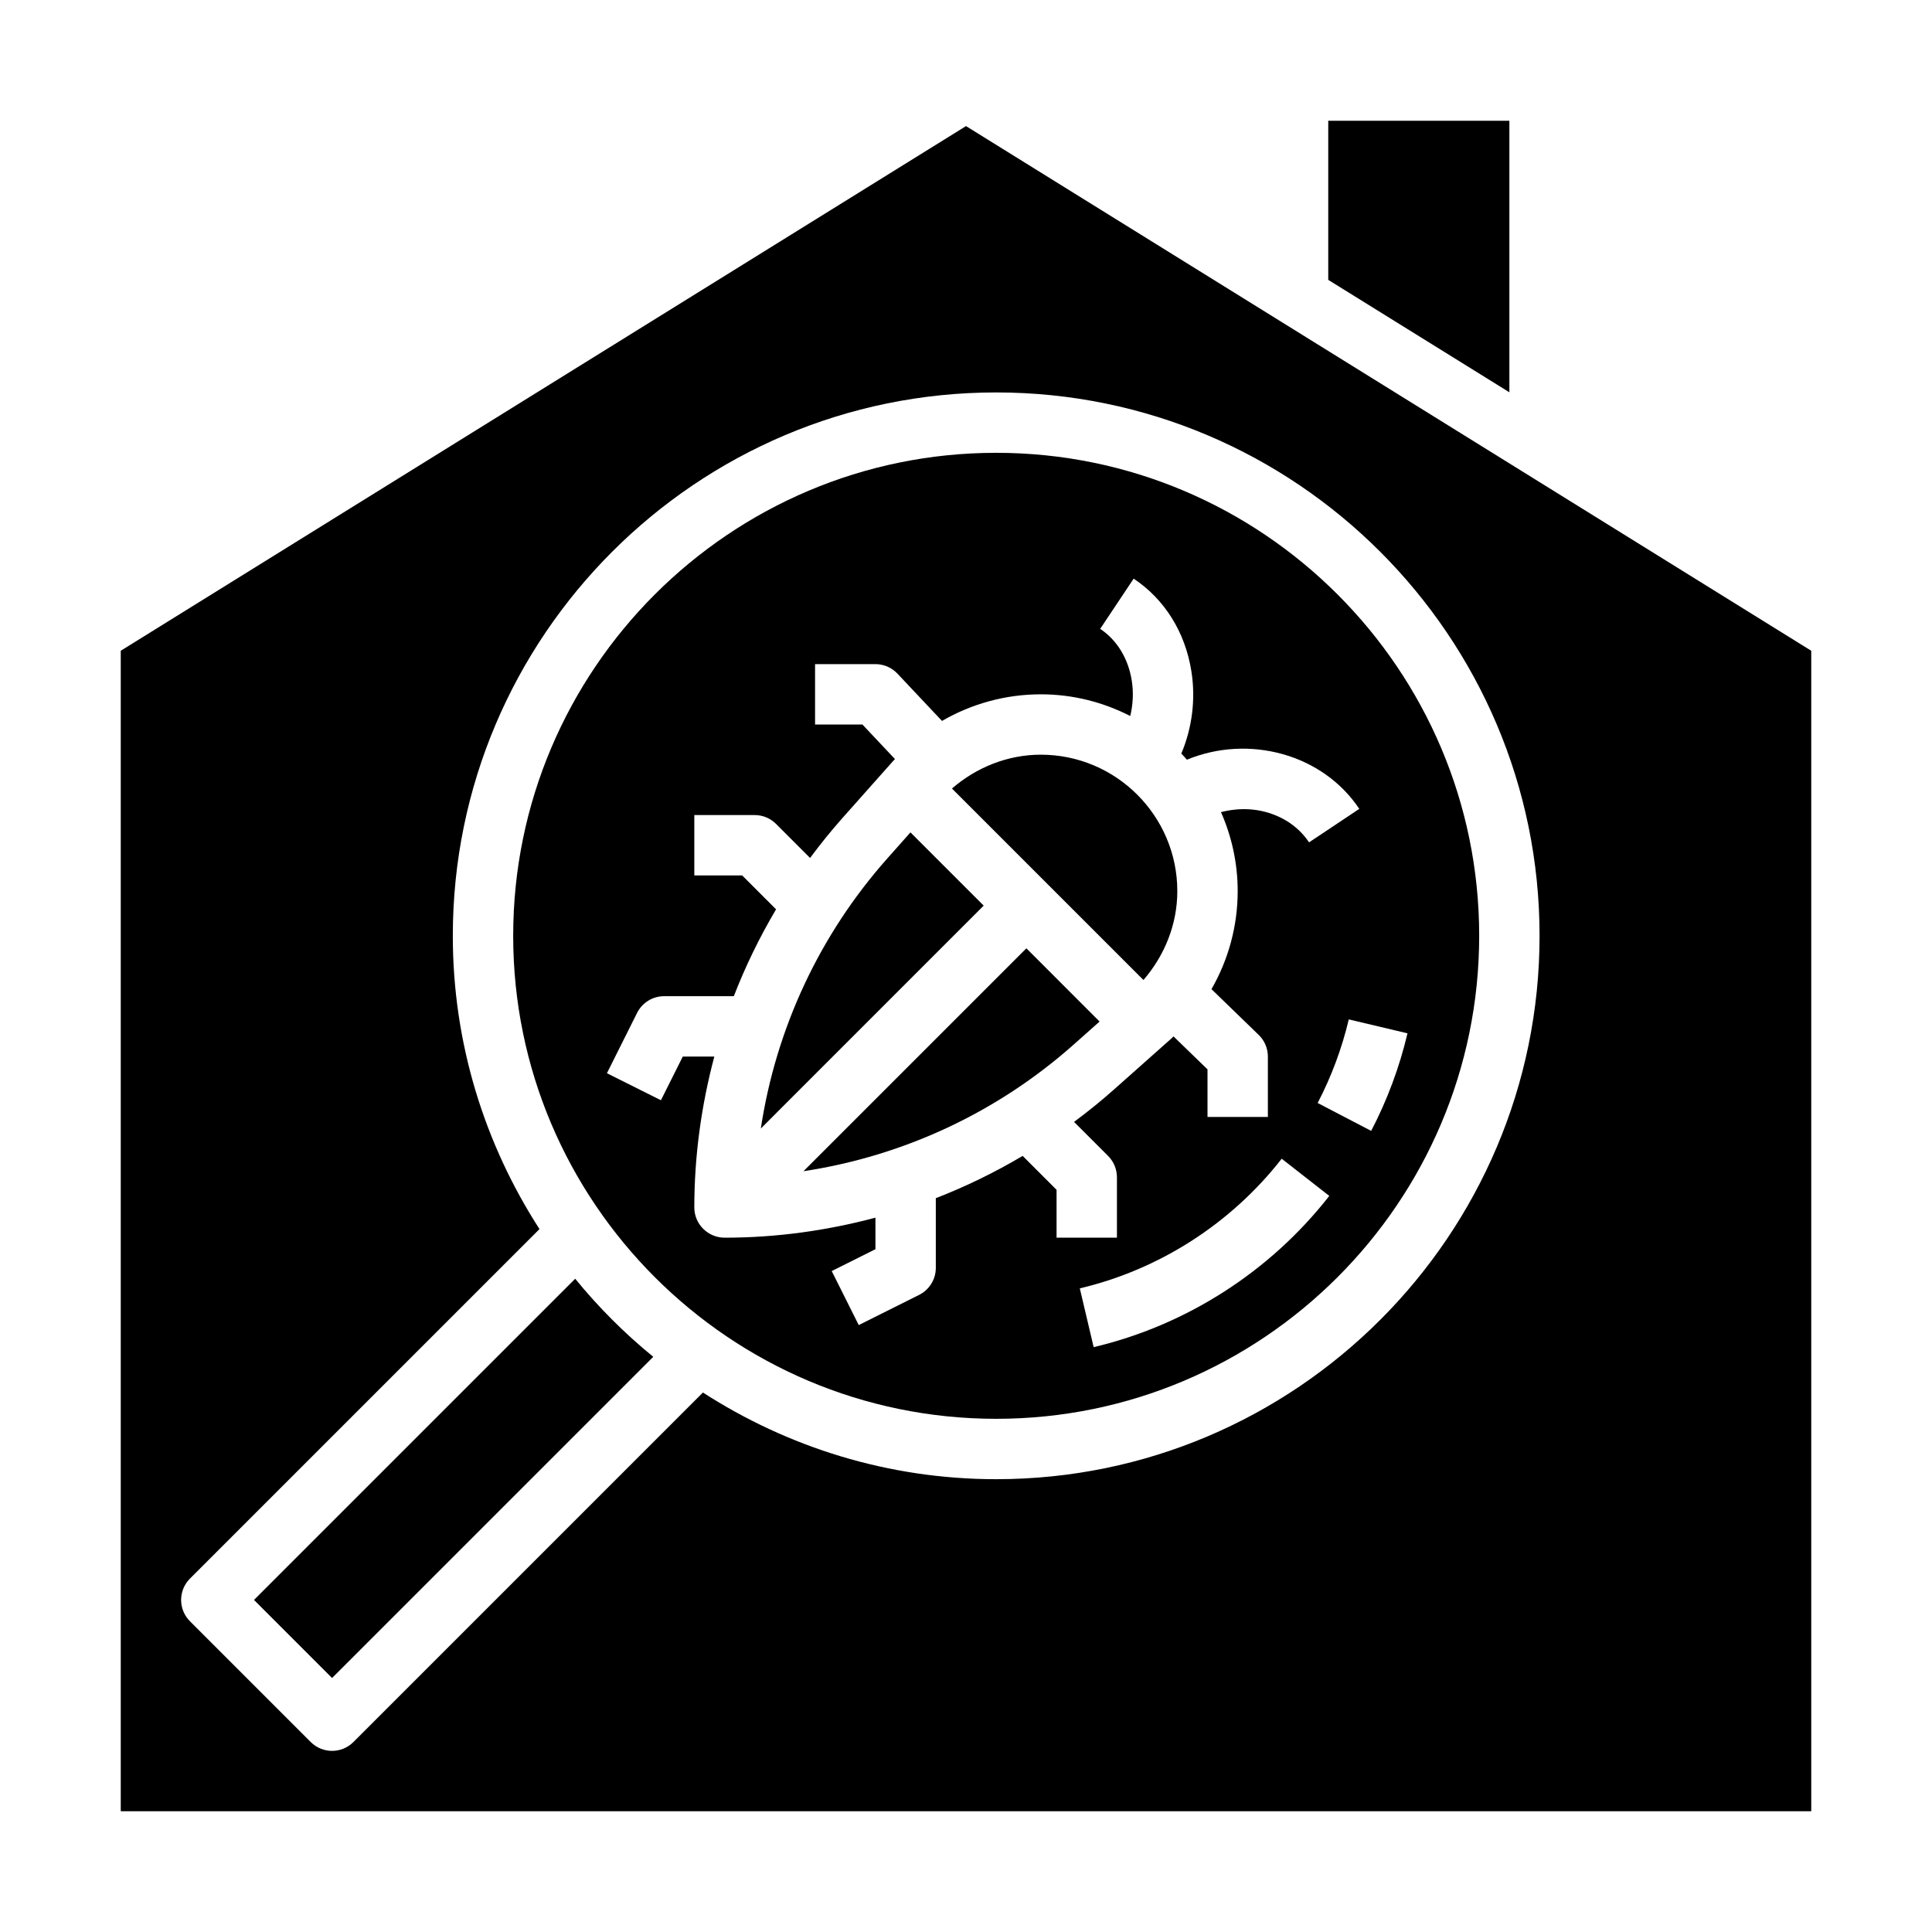
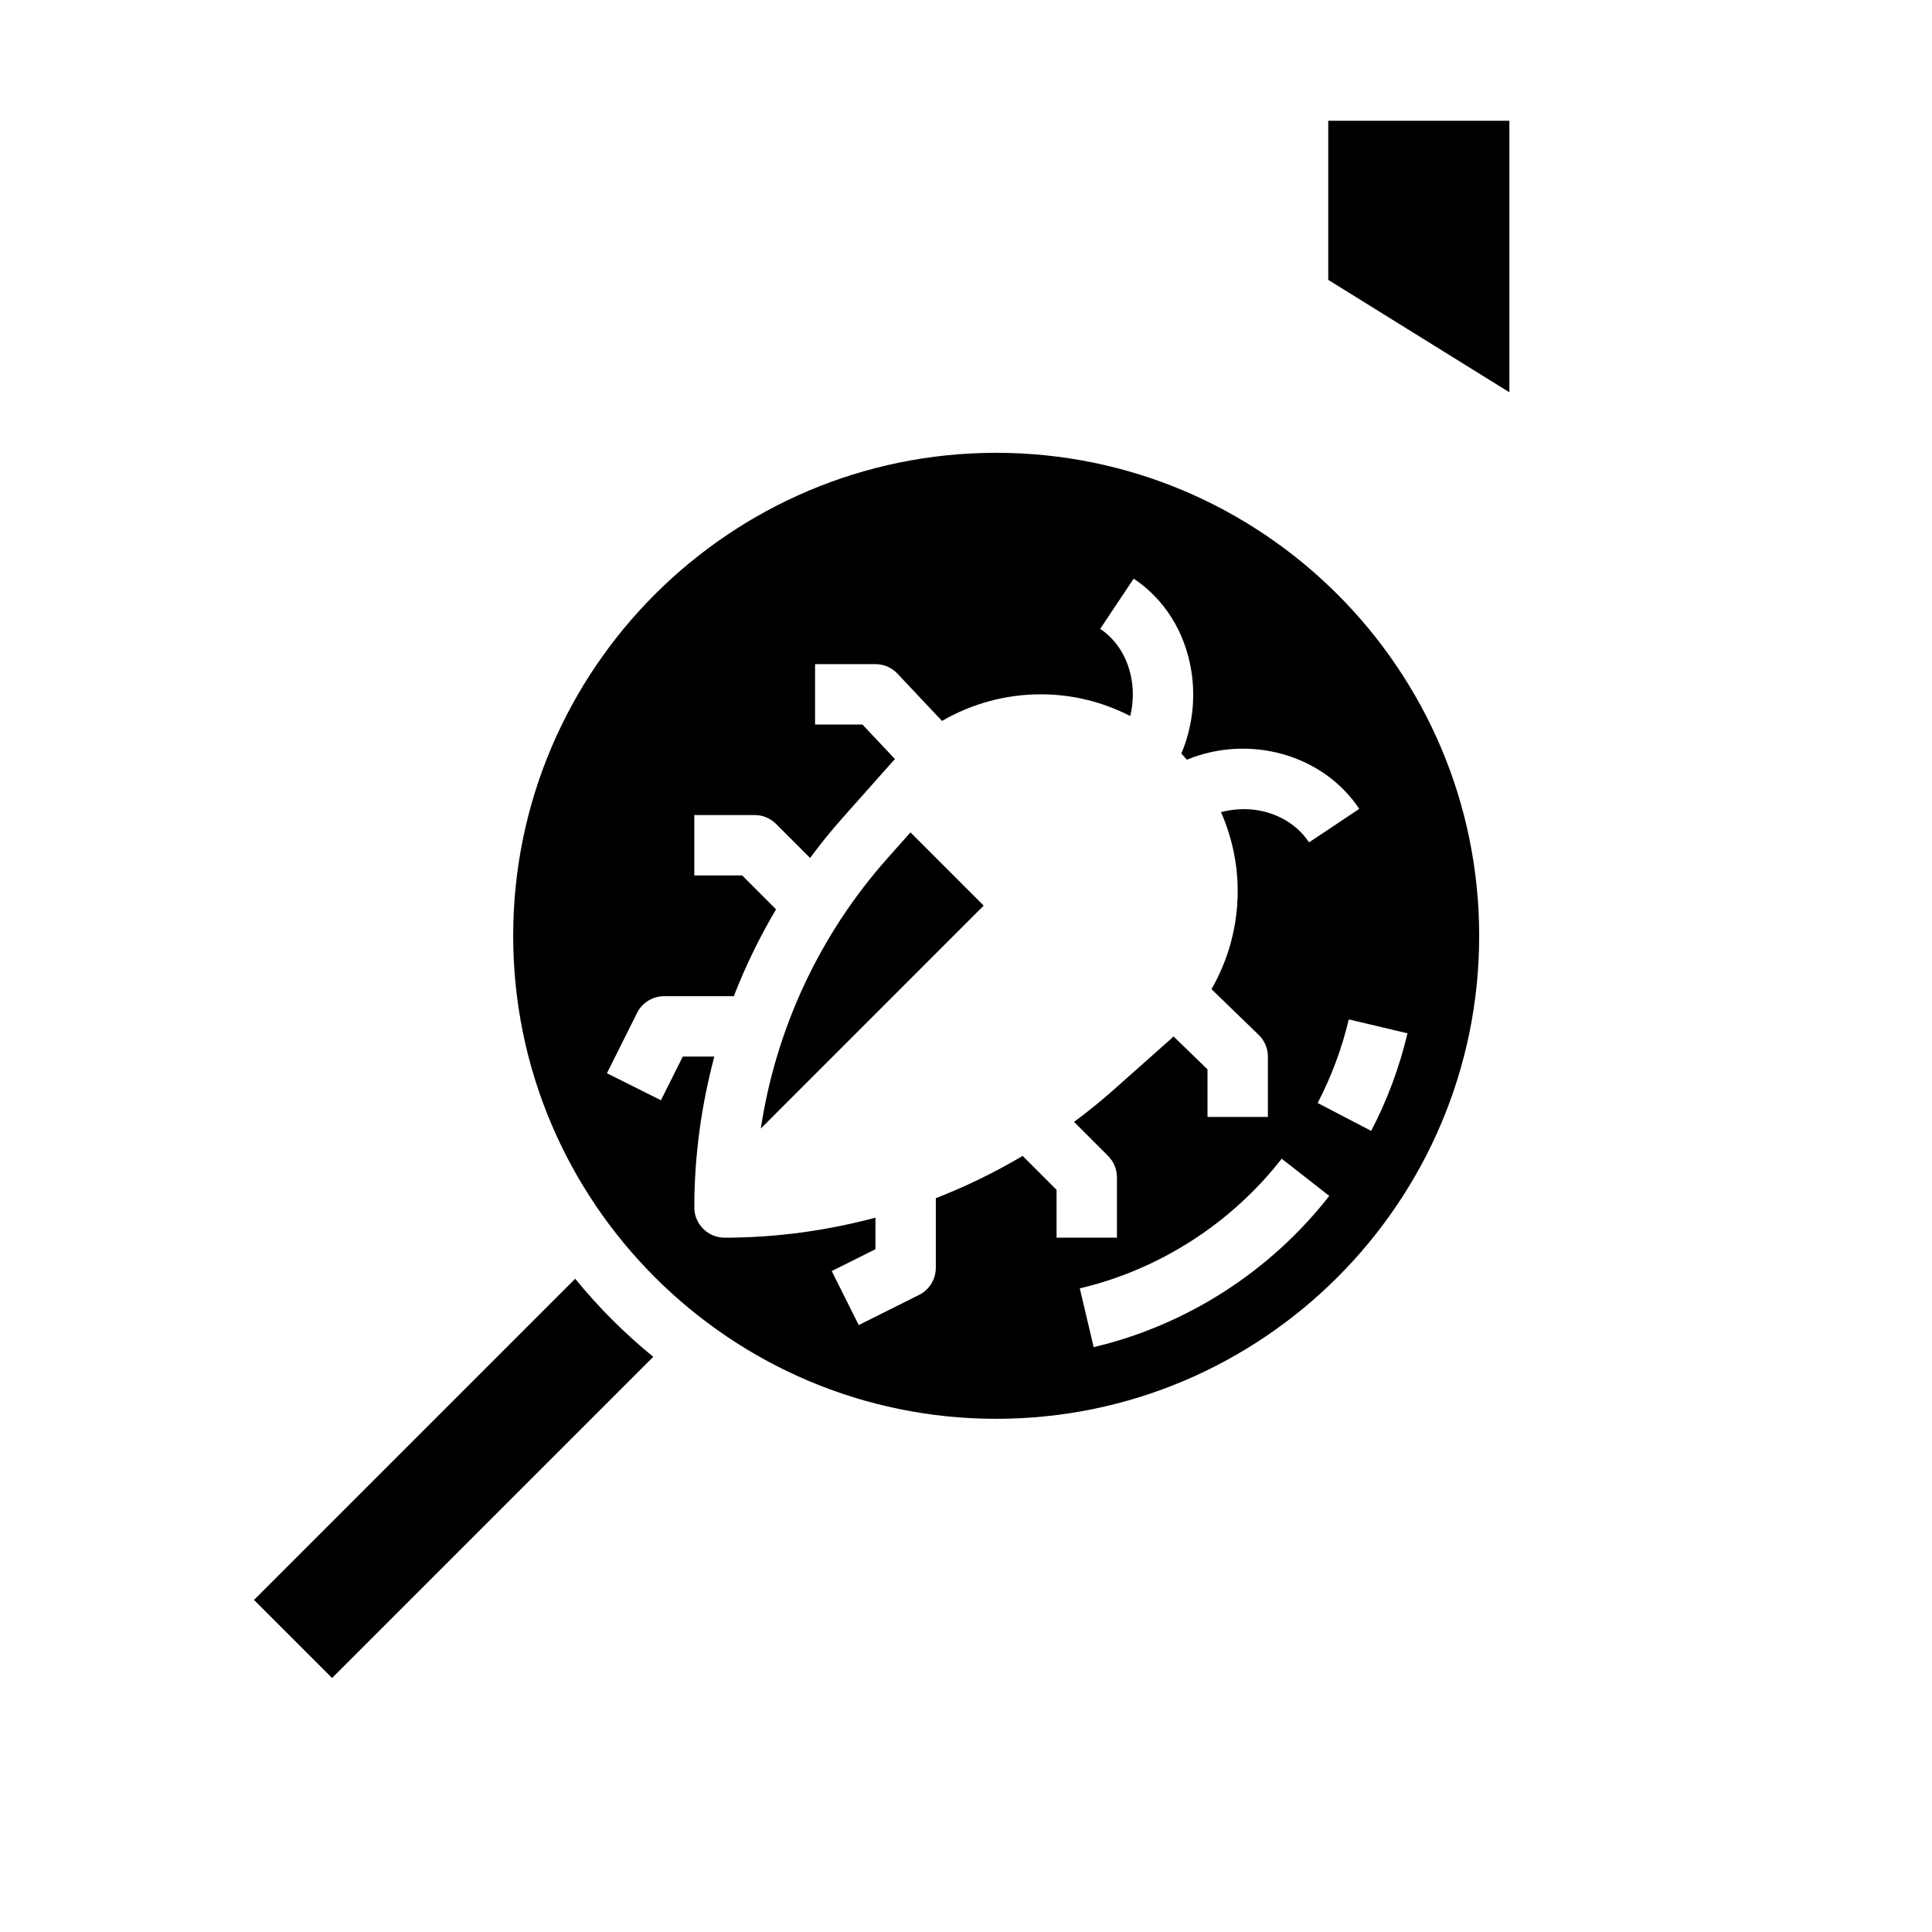
<svg xmlns="http://www.w3.org/2000/svg" id="Layer_2" enable-background="new 0 0 64 64" height="512" viewBox="0 0 64 64" width="512">
  <path d="m50 4h-6v5.271l6 3.724z" />
  <path d="m19.054 42.36-10.64 10.64 2.586 2.586 10.64-10.64c-.947-.772-1.814-1.639-2.586-2.586z" />
-   <path d="m26.616 38.798c3.31-.502 6.418-1.945 8.948-4.193l.861-.765-2.425-2.426z" />
-   <path d="m39 29.521c0-2.493-2.028-4.521-4.521-4.521-1.093 0-2.128.415-2.944 1.121l6.343 6.343c.706-.816 1.122-1.852 1.122-2.943z" />
  <path d="m30.16 27.574-.763.859c-2.25 2.532-3.693 5.643-4.194 8.951l7.383-7.384z" />
  <path d="m33 47c8.822 0 16-7.178 16-16s-7.178-16-16-16-16 7.178-16 16 7.178 16 16 16zm3.229-2.374-.459-1.947c2.635-.622 5.011-2.147 6.688-4.295l1.576 1.232c-1.956 2.504-4.728 4.283-7.805 5.01zm9.193-7.164-1.773-.924c.456-.876.803-1.807 1.031-2.769l1.945.461c-.266 1.123-.67 2.21-1.203 3.232zm-23.422-4.462h2.309c.385-.995.854-1.956 1.399-2.877l-1.122-1.123h-1.586v-2h2c.266 0 .52.105.707.293l1.128 1.128c.336-.452.69-.893 1.067-1.317l1.703-1.916c.013-.015.029-.028.042-.043l-1.079-1.145h-1.568v-2h2c.275 0 .539.113.728.314l1.477 1.568c.984-.571 2.112-.882 3.274-.882 1.067 0 2.072.263 2.962.719.091-.38.113-.78.05-1.174-.117-.733-.489-1.342-1.046-1.713l1.109-1.664c1.026.684 1.705 1.771 1.911 3.061.149.928.026 1.886-.332 2.734.064.065.123.135.185.203 2.037-.842 4.49-.2 5.71 1.629l-1.664 1.109c-.375-.563-.979-.94-1.699-1.063-.409-.068-.825-.04-1.218.062.353.801.553 1.686.553 2.618 0 1.15-.306 2.268-.868 3.246l1.564 1.516c.195.188.304.446.304.717v2h-2v-1.576l-1.126-1.092c-.022.02-.041.043-.063.063l-1.918 1.704c-.423.377-.863.73-1.314 1.065l1.129 1.129c.187.187.292.441.292.707v2h-2v-1.586l-1.123-1.123c-.921.545-1.882 1.015-2.877 1.4v2.309c0 .379-.214.725-.553.895l-2 1-.895-1.789 1.448-.724v-1.045c-1.617.431-3.293.663-4.995.663-.265 0-.521-.105-.709-.293-.189-.187-.296-.441-.296-.707 0-1.703.232-3.381.663-5h-1.045l-.724 1.447-1.789-.895 1-2c.17-.338.516-.552.895-.552z" />
-   <path d="m4 21.557v38.443h56v-38.443l-28-17.38zm47 9.443c0 9.925-8.075 18-18 18-3.579 0-6.909-1.062-9.715-2.871l-11.578 11.578c-.195.195-.451.293-.707.293s-.512-.098-.707-.293l-4-4c-.391-.391-.391-1.023 0-1.414l11.578-11.578c-1.809-2.806-2.871-6.136-2.871-9.715 0-9.925 8.075-18 18-18s18 8.075 18 18z" />
</svg>